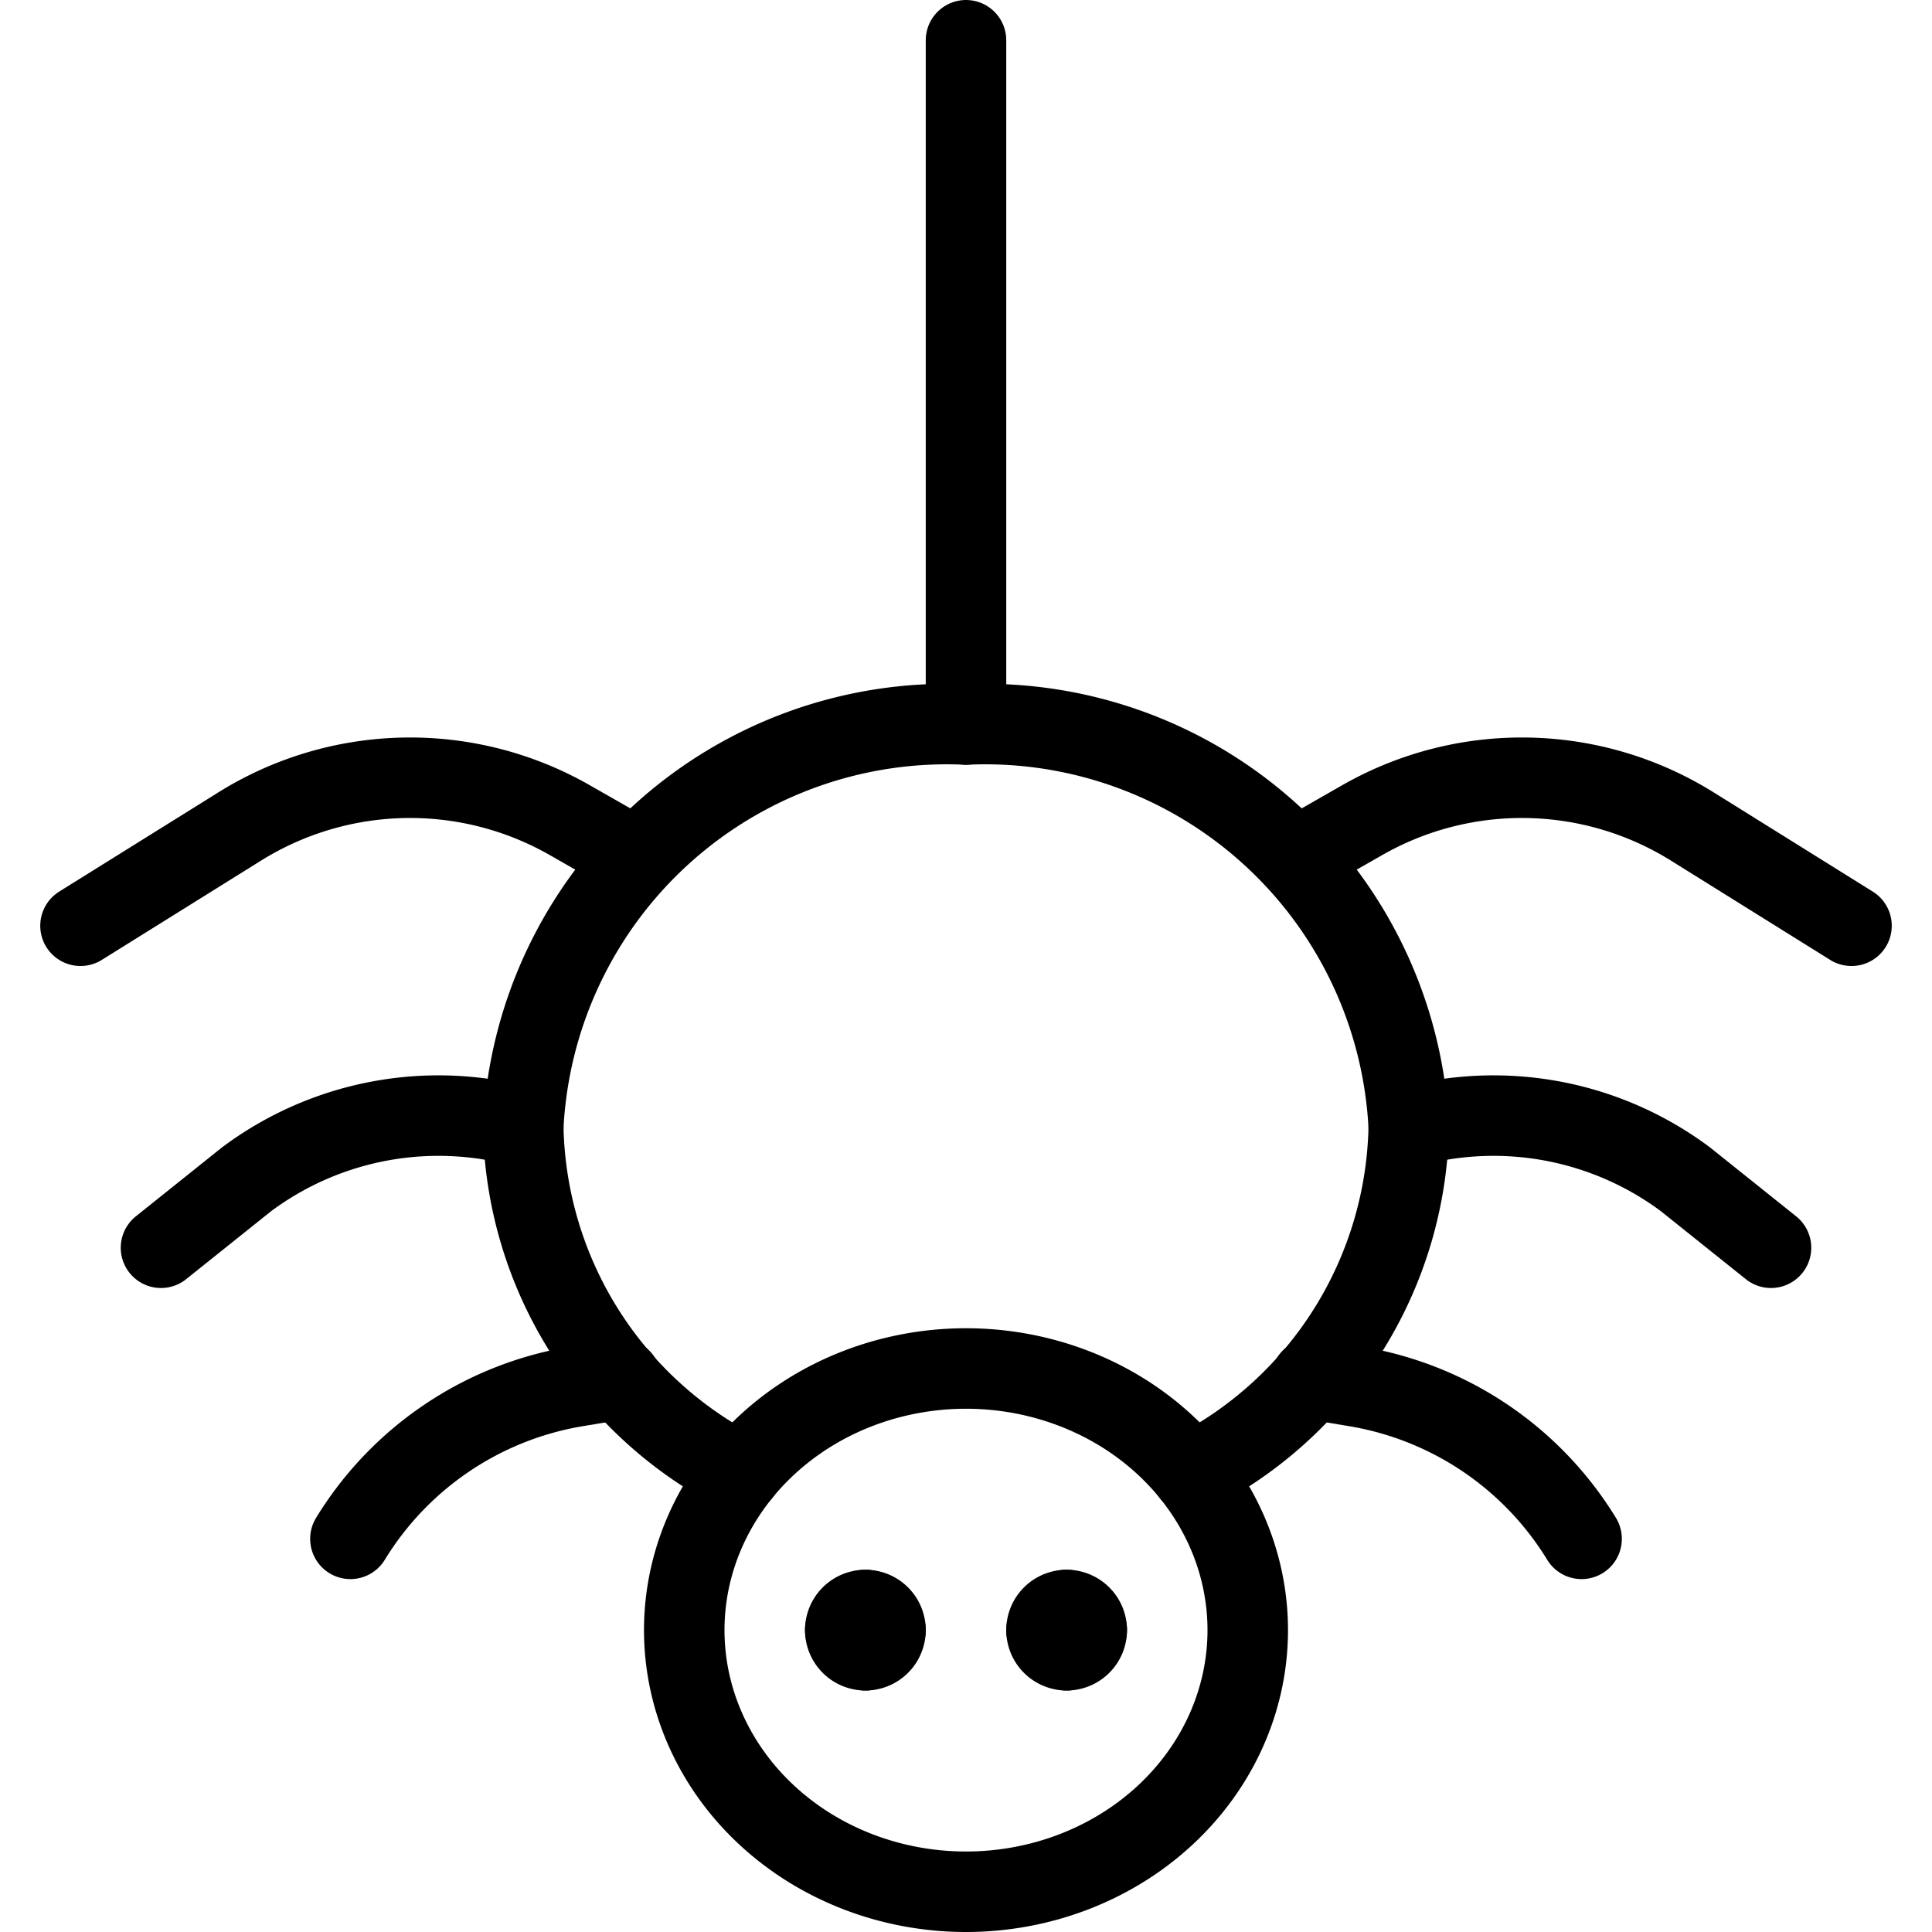
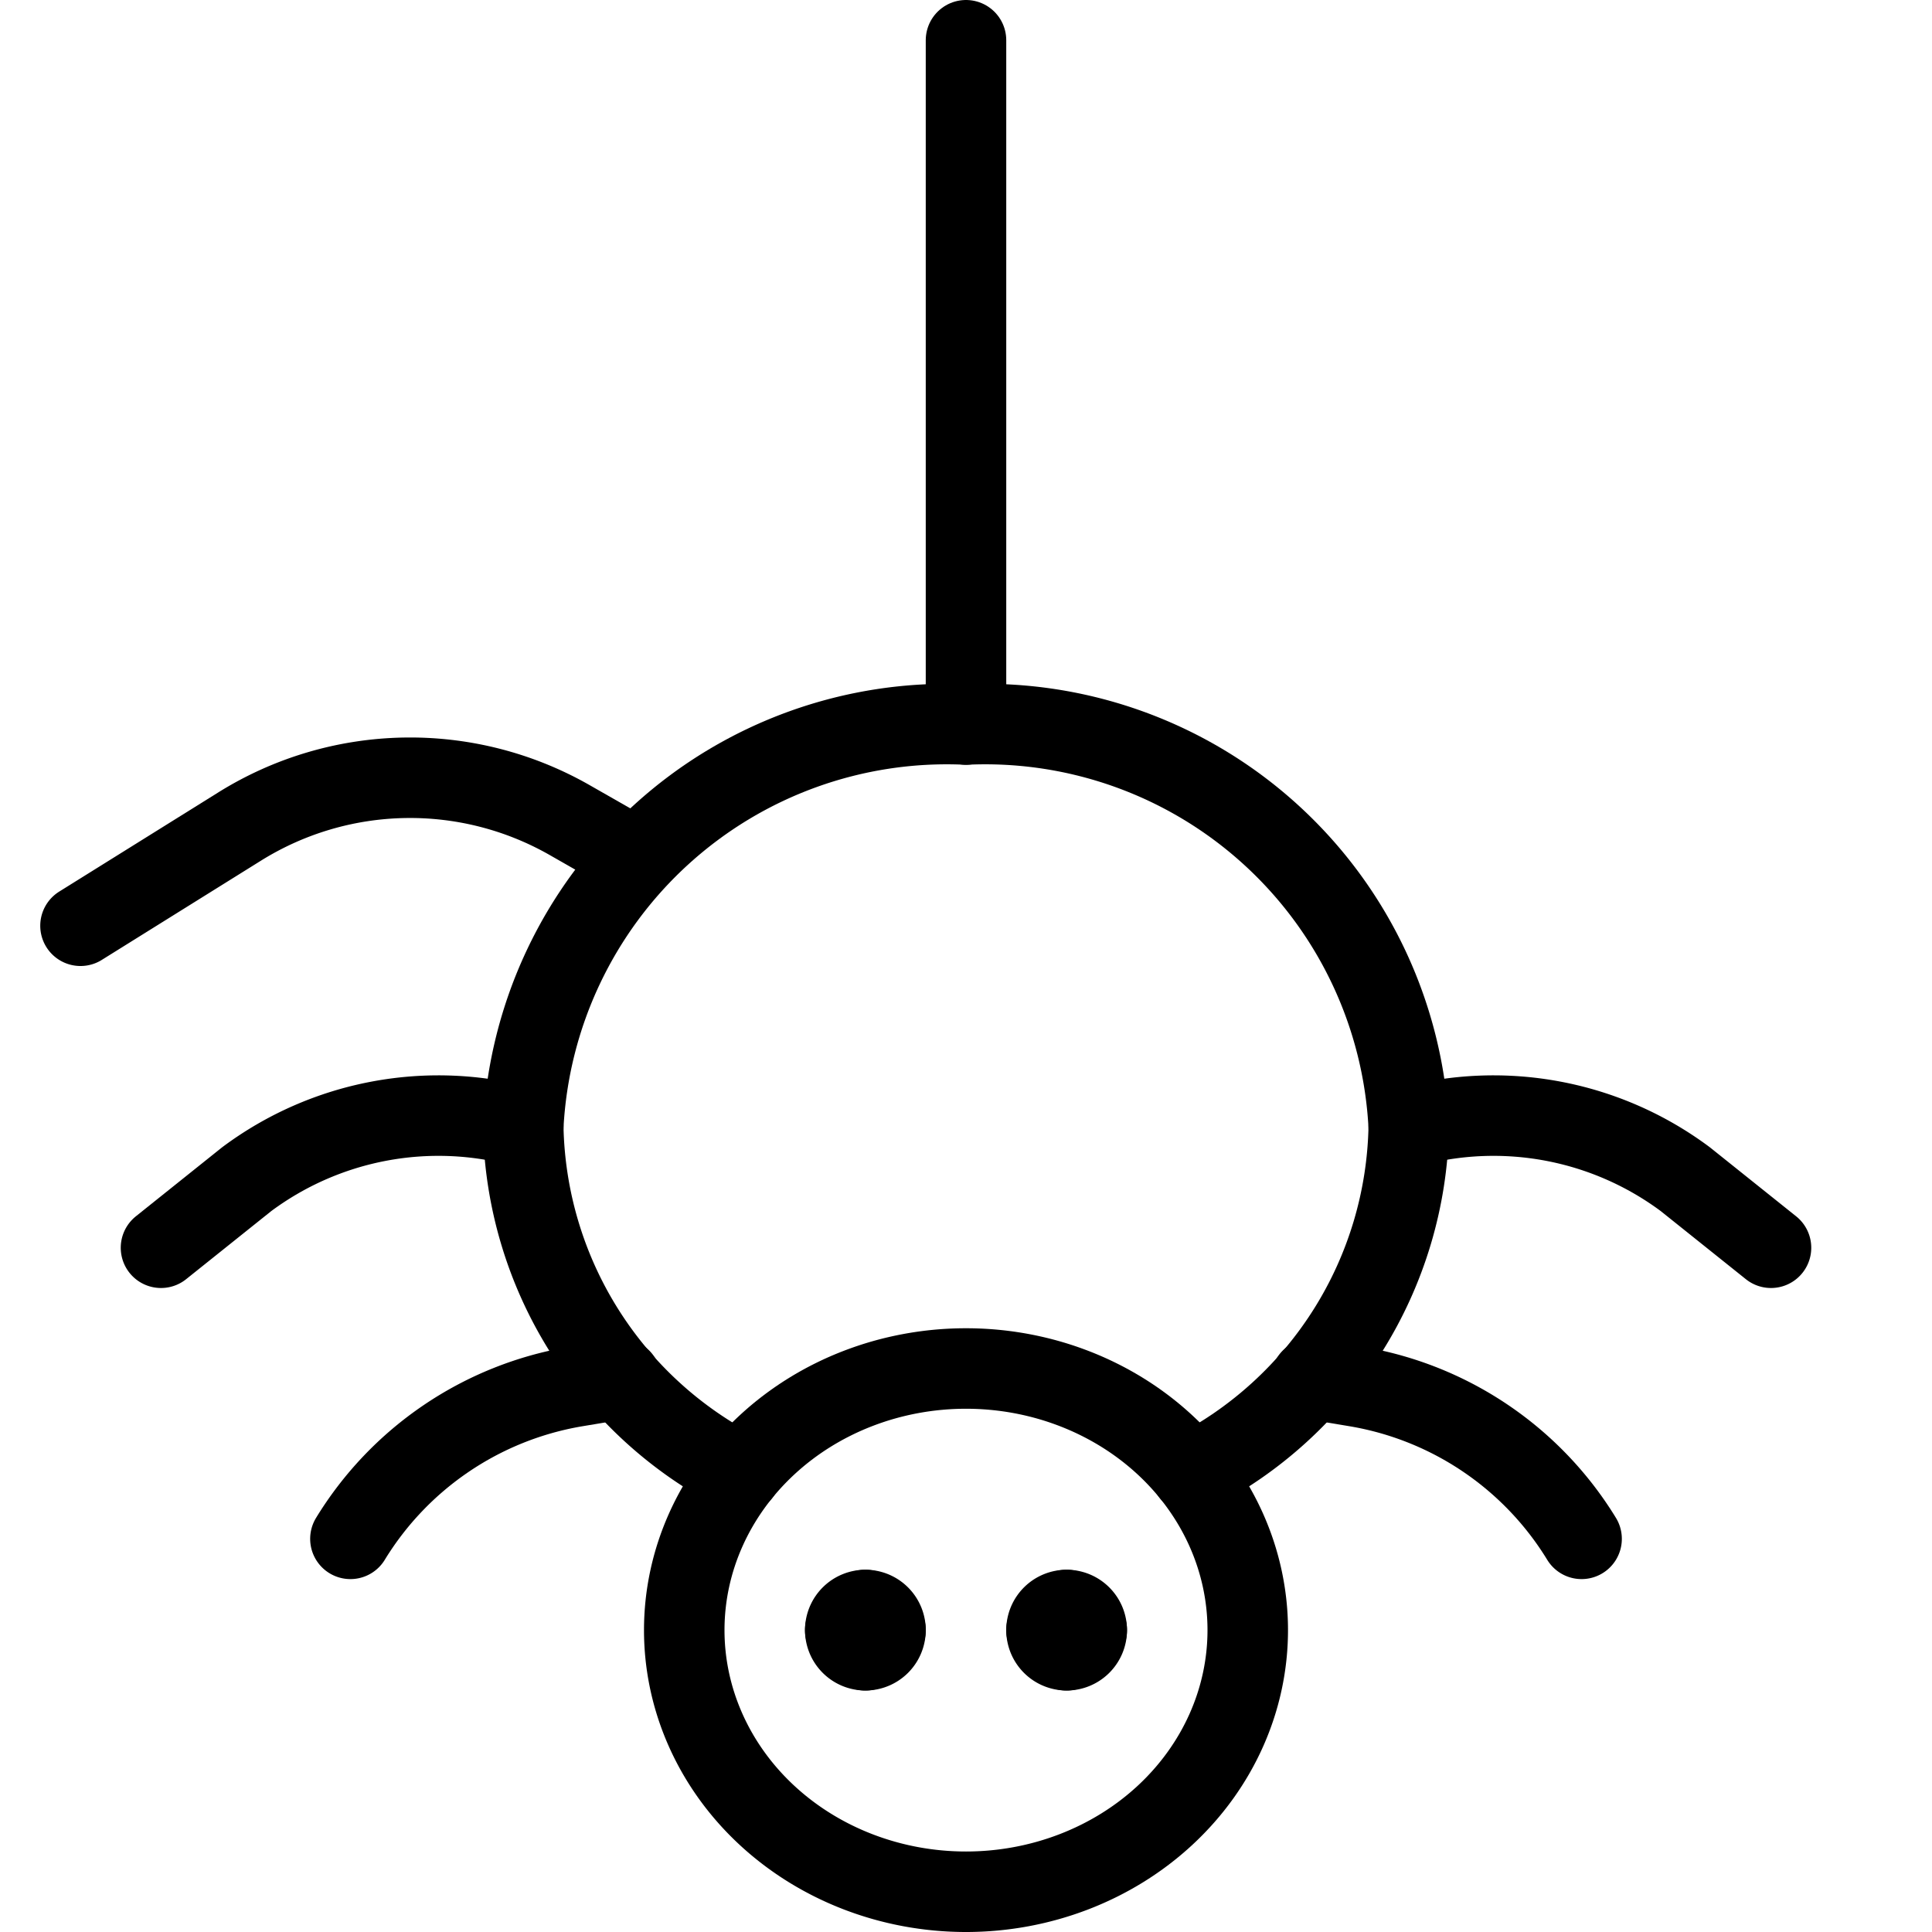
<svg xmlns="http://www.w3.org/2000/svg" viewBox="0 0 24 24">
  <g transform="matrix(1,0,0,1,0,0)">
    <path d="M9.2,18.3A4.929,4.929,0,0,1,6.5,14,5.268,5.268,0,0,1,12,9a5.268,5.268,0,0,1,5.5,5,4.929,4.929,0,0,1-2.7,4.3" fill="none" stroke="#000000" stroke-linecap="round" stroke-linejoin="round" />
    <path d="M8.500 20.250 A3.5 3.25 0 1 0 15.500 20.250 A3.5 3.25 0 1 0 8.500 20.250 Z" fill="none" stroke="#000000" stroke-linecap="round" stroke-linejoin="round" />
    <path d="M16.288,17.131l.57.095a4.073,4.073,0,0,1,2.789,1.89" fill="none" stroke="#000000" stroke-linecap="round" stroke-linejoin="round" />
    <path d="M17.5,14a3.988,3.988,0,0,1,3.435.648L22,15.5" fill="none" stroke="#000000" stroke-linecap="round" stroke-linejoin="round" />
    <path d="M6.5,14a3.988,3.988,0,0,0-3.435.648L2,15.5" fill="none" stroke="#000000" stroke-linecap="round" stroke-linejoin="round" />
-     <path d="M16.094,10.661l.83-.474a4,4,0,0,1,4.1.081L23,11.5" fill="none" stroke="#000000" stroke-linecap="round" stroke-linejoin="round" />
    <path d="M12 9L12 0.5" fill="none" stroke="#000000" stroke-linecap="round" stroke-linejoin="round" />
    <path d="M7.712,17.131l-.57.095a4.073,4.073,0,0,0-2.789,1.89" fill="none" stroke="#000000" stroke-linecap="round" stroke-linejoin="round" />
    <path d="M7.906,10.661l-.83-.474a4,4,0,0,0-4.1.081L1,11.5" fill="none" stroke="#000000" stroke-linecap="round" stroke-linejoin="round" />
    <path d="M10.75,20a.25.25,0,0,1,.25.25" fill="none" stroke="#000000" stroke-linecap="round" stroke-linejoin="round" />
    <path d="M10.5,20.25a.25.25,0,0,1,.25-.25" fill="none" stroke="#000000" stroke-linecap="round" stroke-linejoin="round" />
    <path d="M10.75,20.5a.25.25,0,0,1-.25-.25" fill="none" stroke="#000000" stroke-linecap="round" stroke-linejoin="round" />
    <path d="M11,20.25a.25.25,0,0,1-.25.25" fill="none" stroke="#000000" stroke-linecap="round" stroke-linejoin="round" />
    <path d="M13.25,20a.25.25,0,0,1,.25.25" fill="none" stroke="#000000" stroke-linecap="round" stroke-linejoin="round" />
    <path d="M13,20.25a.25.25,0,0,1,.25-.25" fill="none" stroke="#000000" stroke-linecap="round" stroke-linejoin="round" />
    <path d="M13.25,20.5a.25.25,0,0,1-.25-.25" fill="none" stroke="#000000" stroke-linecap="round" stroke-linejoin="round" />
    <path d="M13.5,20.25a.25.25,0,0,1-.25.25" fill="none" stroke="#000000" stroke-linecap="round" stroke-linejoin="round" />
  </g>
</svg>